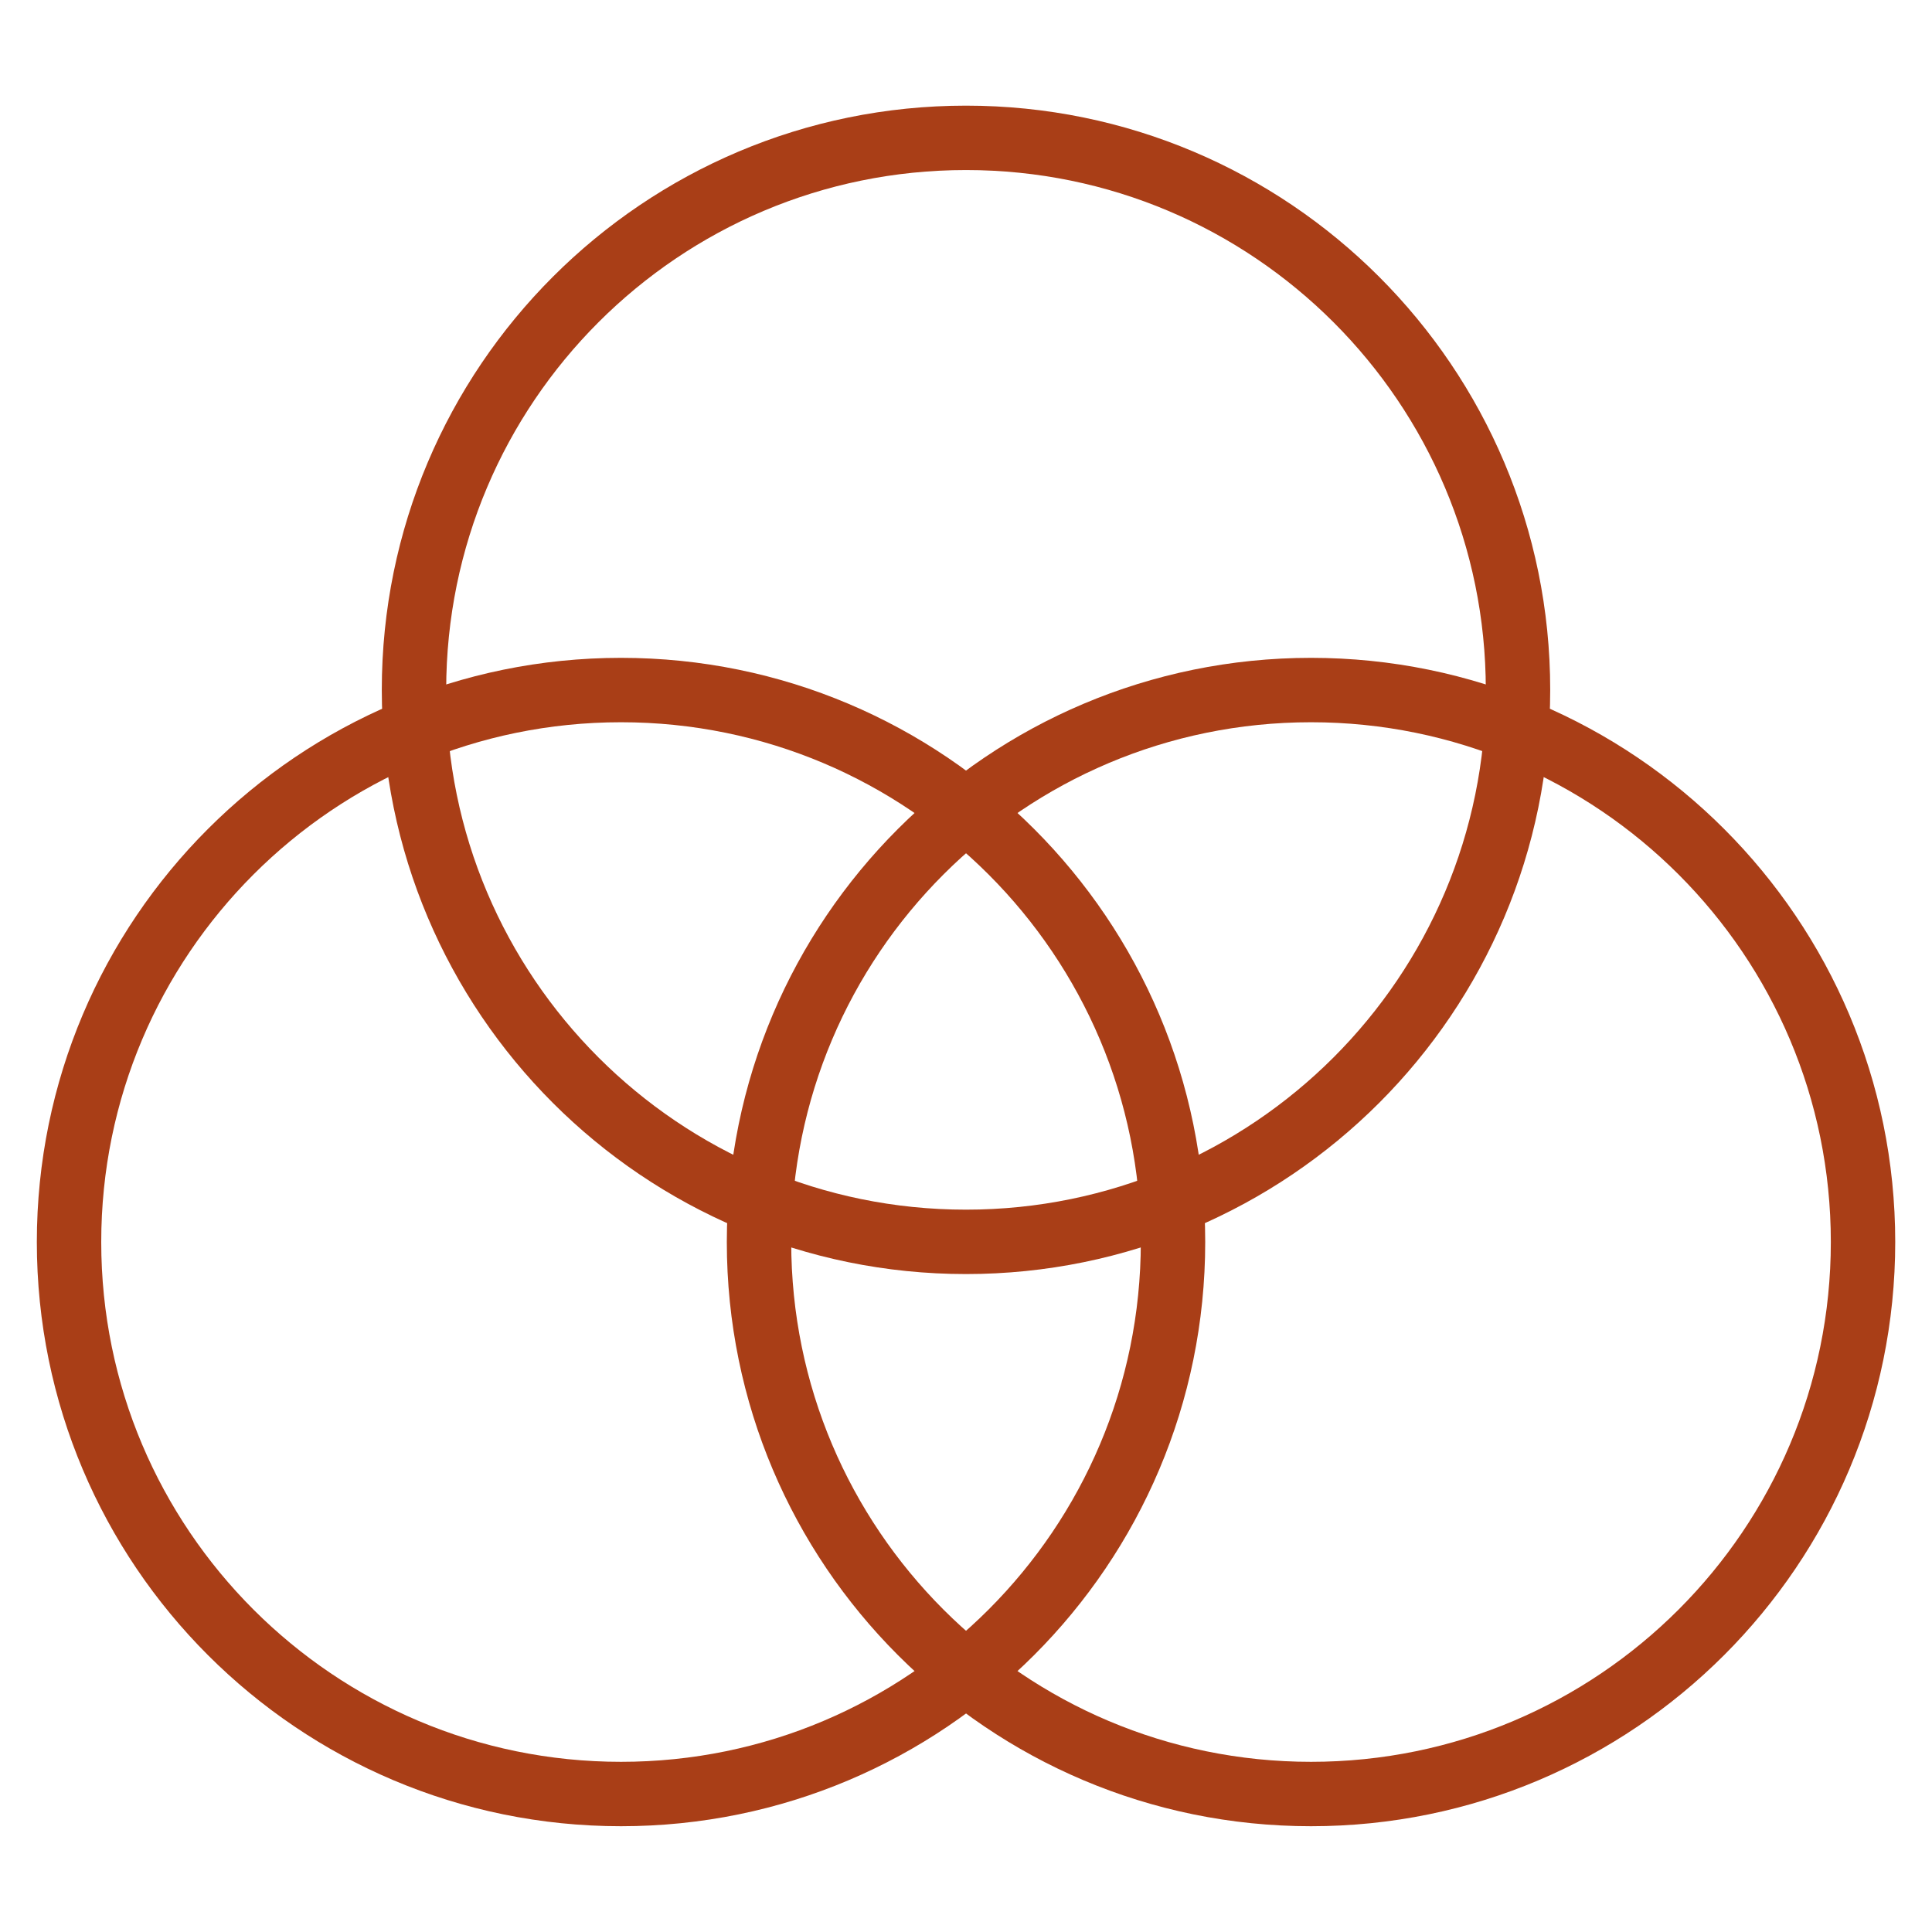
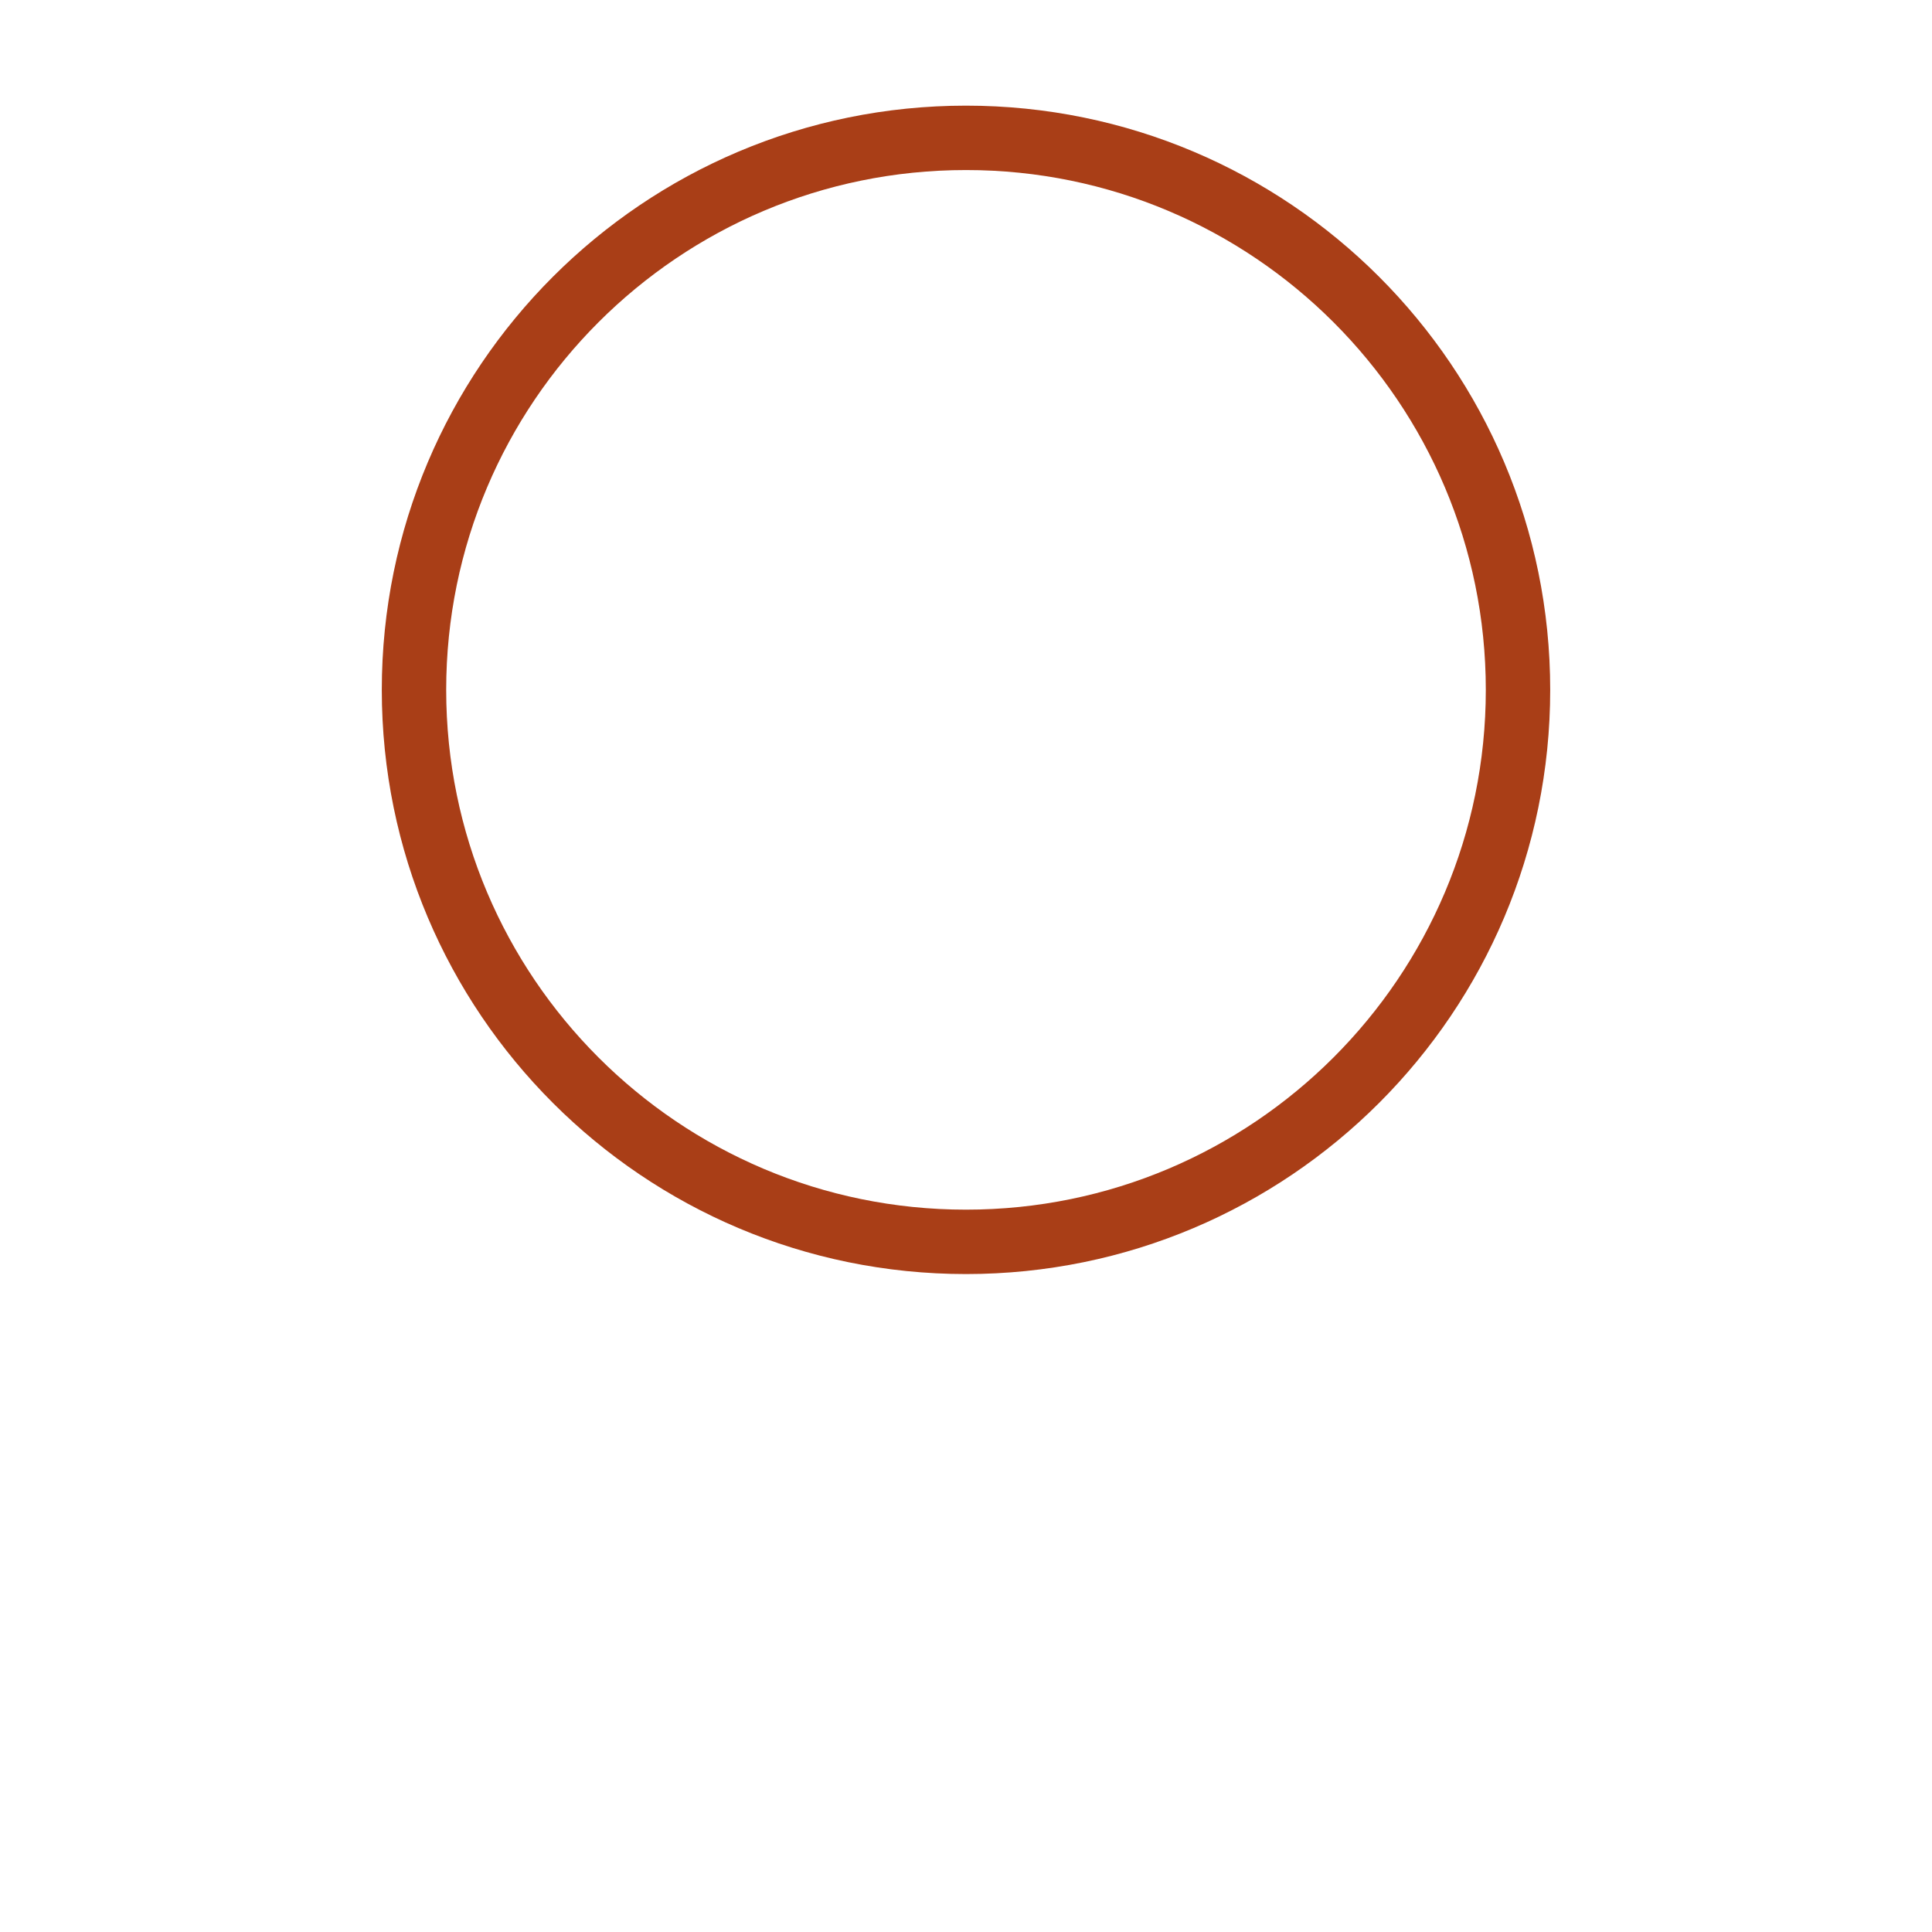
<svg xmlns="http://www.w3.org/2000/svg" width="60" height="60" viewBox="0 0 60 60" fill="none">
-   <path d="M19.286 55.715C28.754 55.715 36.429 48.04 36.429 38.572C36.429 29.105 28.754 21.43 19.286 21.43C9.819 21.43 2.144 29.105 2.144 38.572C2.144 48.04 9.819 55.715 19.286 55.715Z" stroke="#A93E17" stroke-width="2" stroke-linecap="round" stroke-linejoin="round" />
-   <path d="M40.715 55.715C50.183 55.715 57.858 48.04 57.858 38.572C57.858 29.105 50.183 21.43 40.715 21.43C31.247 21.43 23.572 29.105 23.572 38.572C23.572 48.04 31.247 55.715 40.715 55.715Z" stroke="#A93E17" stroke-width="2" stroke-linecap="round" stroke-linejoin="round" />
  <path d="M30 38.567C39.468 38.567 47.143 30.892 47.143 21.424C47.143 11.956 39.468 4.281 30 4.281C20.532 4.281 12.857 11.956 12.857 21.424C12.857 30.892 20.532 38.567 30 38.567Z" stroke="#A93E17" stroke-width="2" stroke-linecap="round" stroke-linejoin="round" />
</svg>